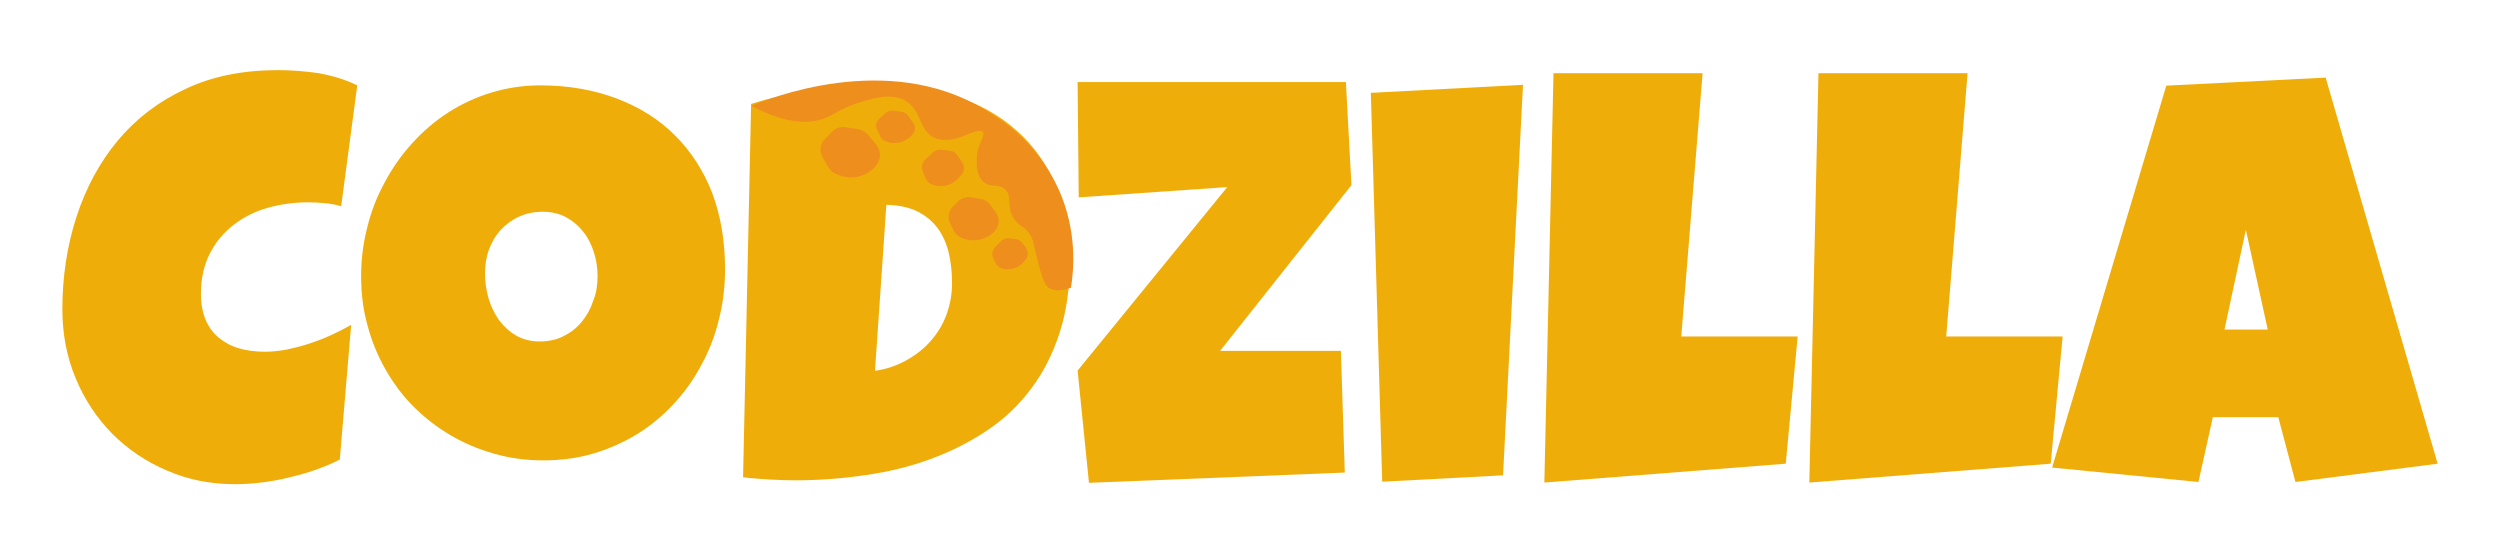
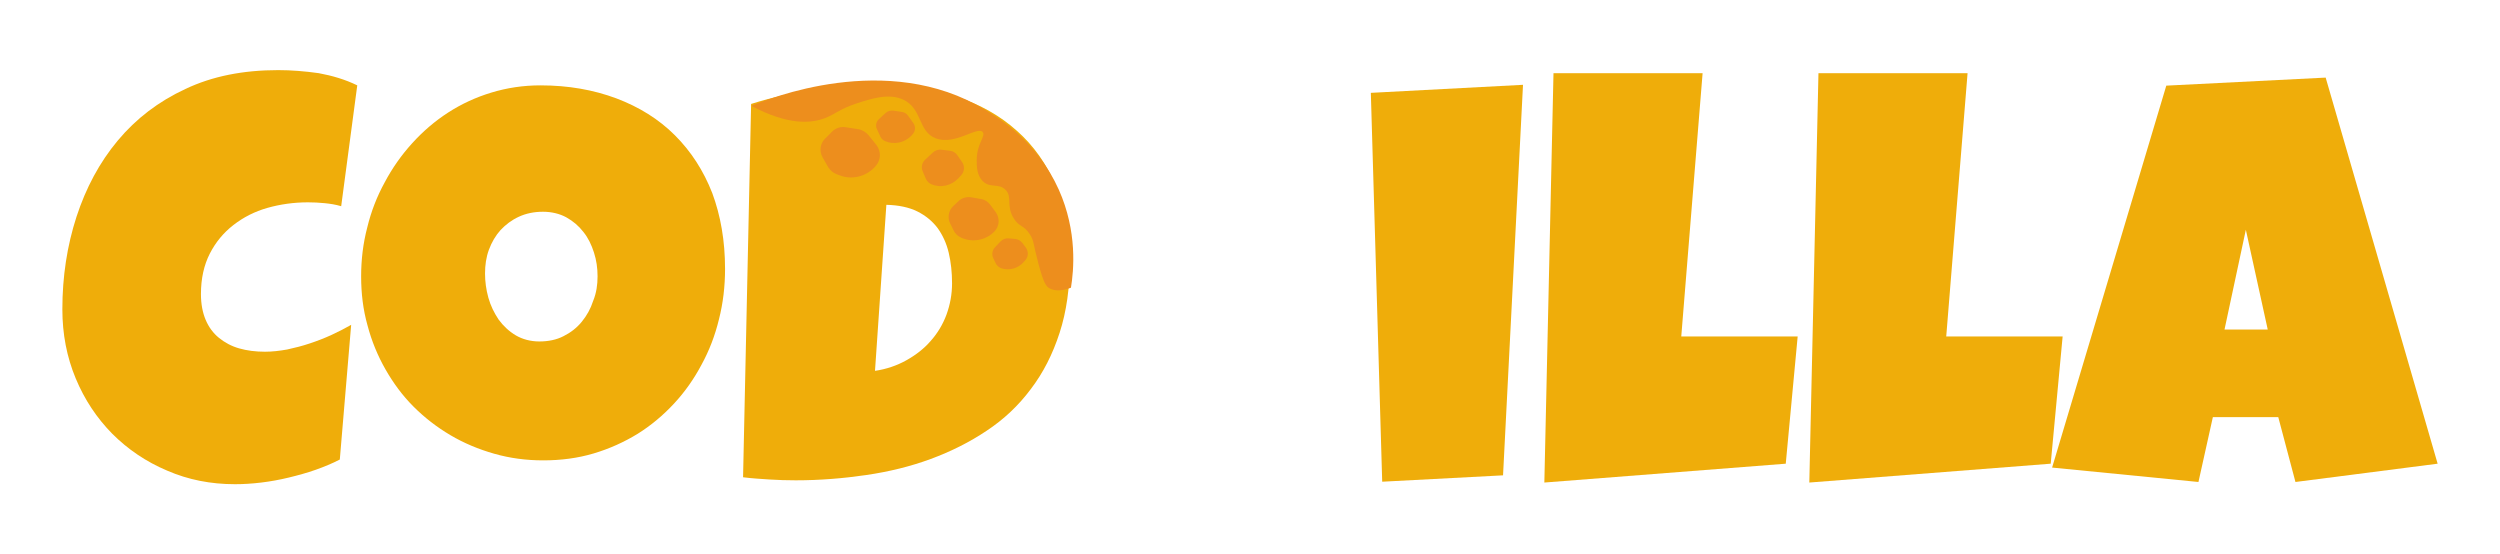
<svg xmlns="http://www.w3.org/2000/svg" width="902" height="200">
  <style type="text/css">.st0{fill:#EFAD0A;}
	.st1{fill:#ED8E1D;}
	.st2{fill:#232323;}
	.st3{fill:#DDDDDD;}
	.st4{fill:#DB6207;}
	.st5{fill:#353535;}
	.st6{fill:#2B2B2B;}
	.st7{fill:#EA8003;}
	.st8{fill:#F7AC63;}
	.st9{fill:#FFFFFF;}
	.st10{fill:#C42A00;}
	.st11{fill:#9E2105;}
	.st12{fill:#F9C39B;}
	.st13{fill:#EAA97D;}
	.st14{fill:#57D3DD;}
	.st15{fill:#4CBCBF;}
	.st16{fill:#706F6F;}
	.st17{fill:#C9C9C9;}</style>
  <g>
    <title>background</title>
    <rect fill="none" id="canvas_background" height="202" width="904" y="-1" x="-1" />
  </g>
  <g>
    <title>Layer 1</title>
    <g id="svg_2">
      <g id="svg_3">
        <path id="svg_4" d="m128.9,30.8l-5.8,43.6c-2,-0.6 -4,-0.9 -6,-1.1c-2,-0.2 -4,-0.3 -6,-0.3c-5.1,0 -10,0.7 -14.6,2c-4.6,1.3 -8.7,3.4 -12.3,6.2c-3.6,2.8 -6.4,6.2 -8.5,10.3c-2.1,4.1 -3.2,9 -3.2,14.6c0,3.6 0.6,6.7 1.7,9.3c1.1,2.6 2.7,4.8 4.8,6.5c2.1,1.7 4.5,3 7.3,3.8c2.8,0.8 5.9,1.2 9.3,1.2c2.6,0 5.2,-0.3 8,-0.8c2.8,-0.6 5.5,-1.3 8.2,-2.2c2.7,-0.9 5.3,-1.9 7.9,-3.1c2.6,-1.2 4.9,-2.4 7,-3.6l-4.1,48.6c-2.7,1.4 -5.6,2.6 -8.7,3.7c-3.1,1.1 -6.4,2 -9.7,2.8c-3.3,0.8 -6.6,1.4 -9.9,1.8c-3.3,0.4 -6.5,0.6 -9.5,0.6c-8.8,0 -16.9,-1.6 -24.5,-4.9c-7.6,-3.2 -14.2,-7.7 -19.8,-13.3c-5.6,-5.7 -10,-12.3 -13.2,-20c-3.2,-7.7 -4.8,-16 -4.8,-24.9c0,-11.8 1.7,-22.9 5.1,-33.4c3.4,-10.4 8.3,-19.6 14.9,-27.5c6.6,-7.9 14.7,-14.1 24.4,-18.6c9.7,-4.6 20.8,-6.8 33.5,-6.8c4.8,0 9.6,0.4 14.6,1.1c4.9,0.9 9.6,2.3 13.9,4.4z" class="st0" />
        <path id="svg_5" d="m261.6,97c0,6.3 -0.7,12.3 -2.2,18.2c-1.4,5.8 -3.5,11.3 -6.3,16.4c-2.7,5.1 -6,9.8 -9.9,14c-3.9,4.2 -8.3,7.9 -13.1,10.9c-4.9,3 -10.2,5.4 -15.9,7.1c-5.7,1.7 -11.8,2.5 -18.2,2.5c-6.2,0 -12.1,-0.8 -17.7,-2.4c-5.6,-1.6 -10.9,-3.8 -15.8,-6.7c-4.9,-2.9 -9.3,-6.3 -13.3,-10.3c-4,-4 -7.3,-8.5 -10.1,-13.4c-2.8,-4.9 -5,-10.2 -6.5,-15.9c-1.6,-5.7 -2.3,-11.5 -2.3,-17.7c0,-6 0.7,-11.9 2.2,-17.6c1.4,-5.8 3.5,-11.2 6.3,-16.3c2.7,-5.1 6,-9.8 9.9,-14.1c3.9,-4.3 8.2,-8 13,-11.1c4.8,-3.1 10,-5.5 15.6,-7.2c5.6,-1.7 11.5,-2.6 17.7,-2.6c10,0 19.1,1.6 27.4,4.7c8.2,3.1 15.3,7.5 21.1,13.3c5.8,5.8 10.3,12.7 13.5,20.9c3,8.1 4.6,17.2 4.6,27.3zm-46,2.7c0,-3 -0.4,-5.8 -1.3,-8.6c-0.9,-2.8 -2.1,-5.3 -3.8,-7.4c-1.7,-2.2 -3.7,-3.9 -6.2,-5.3c-2.4,-1.3 -5.3,-2 -8.4,-2c-3.2,0 -6.1,0.6 -8.7,1.8c-2.6,1.2 -4.7,2.8 -6.6,4.8c-1.8,2 -3.2,4.4 -4.2,7.1c-1,2.7 -1.4,5.6 -1.4,8.6c0,2.9 0.4,5.8 1.2,8.7c0.8,2.9 2.1,5.5 3.7,7.9c1.7,2.3 3.7,4.2 6.2,5.7c2.4,1.4 5.3,2.2 8.5,2.2c3.2,0 6.2,-0.6 8.7,-1.9c2.6,-1.3 4.8,-3 6.6,-5.2c1.8,-2.2 3.2,-4.7 4.1,-7.5c1.2,-2.9 1.6,-5.9 1.6,-8.9z" class="st0" />
        <path id="svg_6" d="m386,94.1c0,9.7 -1.2,18.3 -3.7,26c-2.5,7.7 -5.9,14.4 -10.4,20.3c-4.4,5.9 -9.7,10.9 -15.9,15c-6.1,4.1 -12.9,7.5 -20.2,10.2c-7.3,2.7 -15.1,4.6 -23.3,5.8c-8.2,1.2 -16.7,1.9 -25.4,1.9c-3.2,0 -6.4,-0.1 -9.5,-0.3c-3.1,-0.2 -6.3,-0.4 -9.5,-0.8l2.9,-134.7c7.6,-2.4 15.4,-4.1 23.4,-5.1c8,-1 16,-1.5 23.9,-1.5c9.9,0 18.9,1.4 27.2,4.1c8.3,2.8 15.4,6.8 21.4,12.2c6,5.3 10.7,11.9 14,19.8c3.4,7.9 5.1,16.9 5.1,27.1zm-70.3,39.7c4.1,-0.6 7.9,-1.9 11.3,-3.8c3.4,-1.9 6.4,-4.2 8.8,-7c2.5,-2.8 4.4,-6 5.7,-9.5c1.3,-3.6 2,-7.3 2,-11.3c0,-3.9 -0.4,-7.6 -1.2,-11c-0.8,-3.4 -2.2,-6.4 -4,-8.9c-1.9,-2.5 -4.3,-4.5 -7.3,-6c-3,-1.5 -6.8,-2.3 -11.2,-2.4l-4.1,59.9z" class="st0" />
-         <path id="svg_7" d="m487.6,66.8l-47.4,59.8l43.6,0l1.4,43.9l-92.3,3.7l-4.1,-40.5l54,-66.2l-53.6,3.7l-0.4,-41.6l96.8,0l2,37.2z" class="st0" />
        <path id="svg_8" d="m549.5,30.6l-7.2,140.9l-43.6,2.3l-4.1,-140.3l54.9,-2.9z" class="st0" />
        <path id="svg_9" d="m648.6,121.4l-4.3,45.9l-87.1,6.8l3.3,-147.7l53.8,0l-7.7,95l42,0z" class="st0" />
        <path id="svg_10" d="m744.2,121.4l-4.3,45.9l-87.1,6.8l3.3,-147.7l53.8,0l-7.7,95l42,0z" class="st0" />
        <path id="svg_11" d="m879.5,167.3l-51.3,6.6l-6.2,-23.4l-23.6,0l-5.2,23.4l-52.8,-5.2l41.2,-137.8l57.5,-2.9l40.4,139.3zm-61.3,-48.4l-7.9,-36l-7.7,36l15.6,0z" class="st0" />
      </g>
      <g id="svg_12">
        <path id="svg_13" d="m302.8,63.2l-1.1,-0.4c-1.2,-0.5 -2.2,-1.4 -2.9,-2.5l-2,-3.5c-1.3,-2.3 -0.9,-5.1 1,-6.9l2.4,-2.4c1.3,-1.3 3.1,-1.9 4.9,-1.6l4.5,0.7c1.4,0.2 2.7,1 3.7,2.1l2.9,3.6c1.7,2.2 1.7,5.3 -0.1,7.4l-0.5,0.6c-3.3,3.5 -8.4,4.7 -12.8,2.9z" class="st1" />
      </g>
      <g id="svg_14">
        <path id="svg_15" d="m346.9,85.8l-0.2,-0.1c-1.1,-0.5 -2.1,-1.4 -2.6,-2.5l-1.3,-2.6c-1,-2.1 -0.6,-4.7 1.2,-6.3l1.9,-1.8c1.2,-1.1 2.9,-1.6 4.6,-1.3l3.4,0.6c1.4,0.2 2.6,1 3.4,2.1l2,2.7c1.5,2.1 1.3,5 -0.4,6.8l0,0c-3.1,3.3 -7.9,4.2 -12,2.4z" class="st1" />
      </g>
      <g id="svg_16">
        <path id="svg_17" d="m361.3,96.8l0,0c-0.9,-0.3 -1.7,-1 -2.1,-1.9l-0.8,-1.7c-0.7,-1.4 -0.4,-3 0.7,-4.1l1.9,-2c0.8,-0.8 1.8,-1.2 2.9,-1.1l2.3,0.2c1.1,0.1 2,0.6 2.7,1.5l1.2,1.6c1,1.4 1,3.2 -0.1,4.5l-0.8,0.9c-2,2.2 -5.1,3 -7.9,2.1z" class="st1" />
      </g>
      <g id="svg_18">
        <path id="svg_19" d="m319.3,50.9l0,0c-0.7,-0.3 -1.3,-0.9 -1.6,-1.5l-1.3,-2.8c-0.6,-1.2 -0.3,-2.7 0.7,-3.6l2.5,-2.3c0.7,-0.6 1.7,-0.9 2.6,-0.8l3.3,0.5c0.8,0.1 1.6,0.6 2.1,1.3l2,2.8c0.8,1.2 0.7,2.8 -0.3,3.9l-0.5,0.6c-2.6,2.6 -6.3,3.3 -9.5,1.9z" class="st1" />
      </g>
      <g id="svg_20">
        <path id="svg_21" d="m336.1,66.5l0,0c-0.9,-0.4 -1.6,-1 -2,-1.9l-1.2,-2.8c-0.6,-1.4 -0.3,-3 0.8,-4.1l2.9,-2.7c0.8,-0.7 1.8,-1.1 2.9,-1l3.3,0.4c1,0.1 2,0.7 2.6,1.6l1.8,2.6c0.9,1.4 0.8,3.2 -0.3,4.5l-1.1,1.2c-2.5,2.7 -6.4,3.6 -9.7,2.2z" class="st1" />
      </g>
      <g id="svg_22">
        <path id="svg_23" d="m271.1,38.2c13.2,7 21.4,6.4 26.6,4.4c3.6,-1.4 5.2,-3.2 11.1,-5.2c5.8,-1.9 11.8,-3.8 17,-1.5c7.1,3.3 5.3,11.5 11.8,14c7,2.7 15.2,-4.6 17,-2.2c1.1,1.5 -2.3,4.2 -2.2,10.3c0,1.9 0,5.2 2.2,7.4c2.7,2.6 5.6,0.6 8.1,3c2.7,2.5 0.2,5.7 3,10.3c2,3.3 3.7,2.4 5.9,5.9c1.5,2.3 1.1,3.2 3,10.3c1.9,7.2 2.8,8.2 3.7,8.9c2.5,1.7 6.1,0.8 8.1,0c1,-6.1 2.4,-20.2 -4.4,-35.4c-7.7,-17.1 -21,-25.4 -26.6,-28.8c-35.3,-21.6 -78.8,-3.7 -84.3,-1.4z" class="st1" />
      </g>
    </g>
  </g>
</svg>